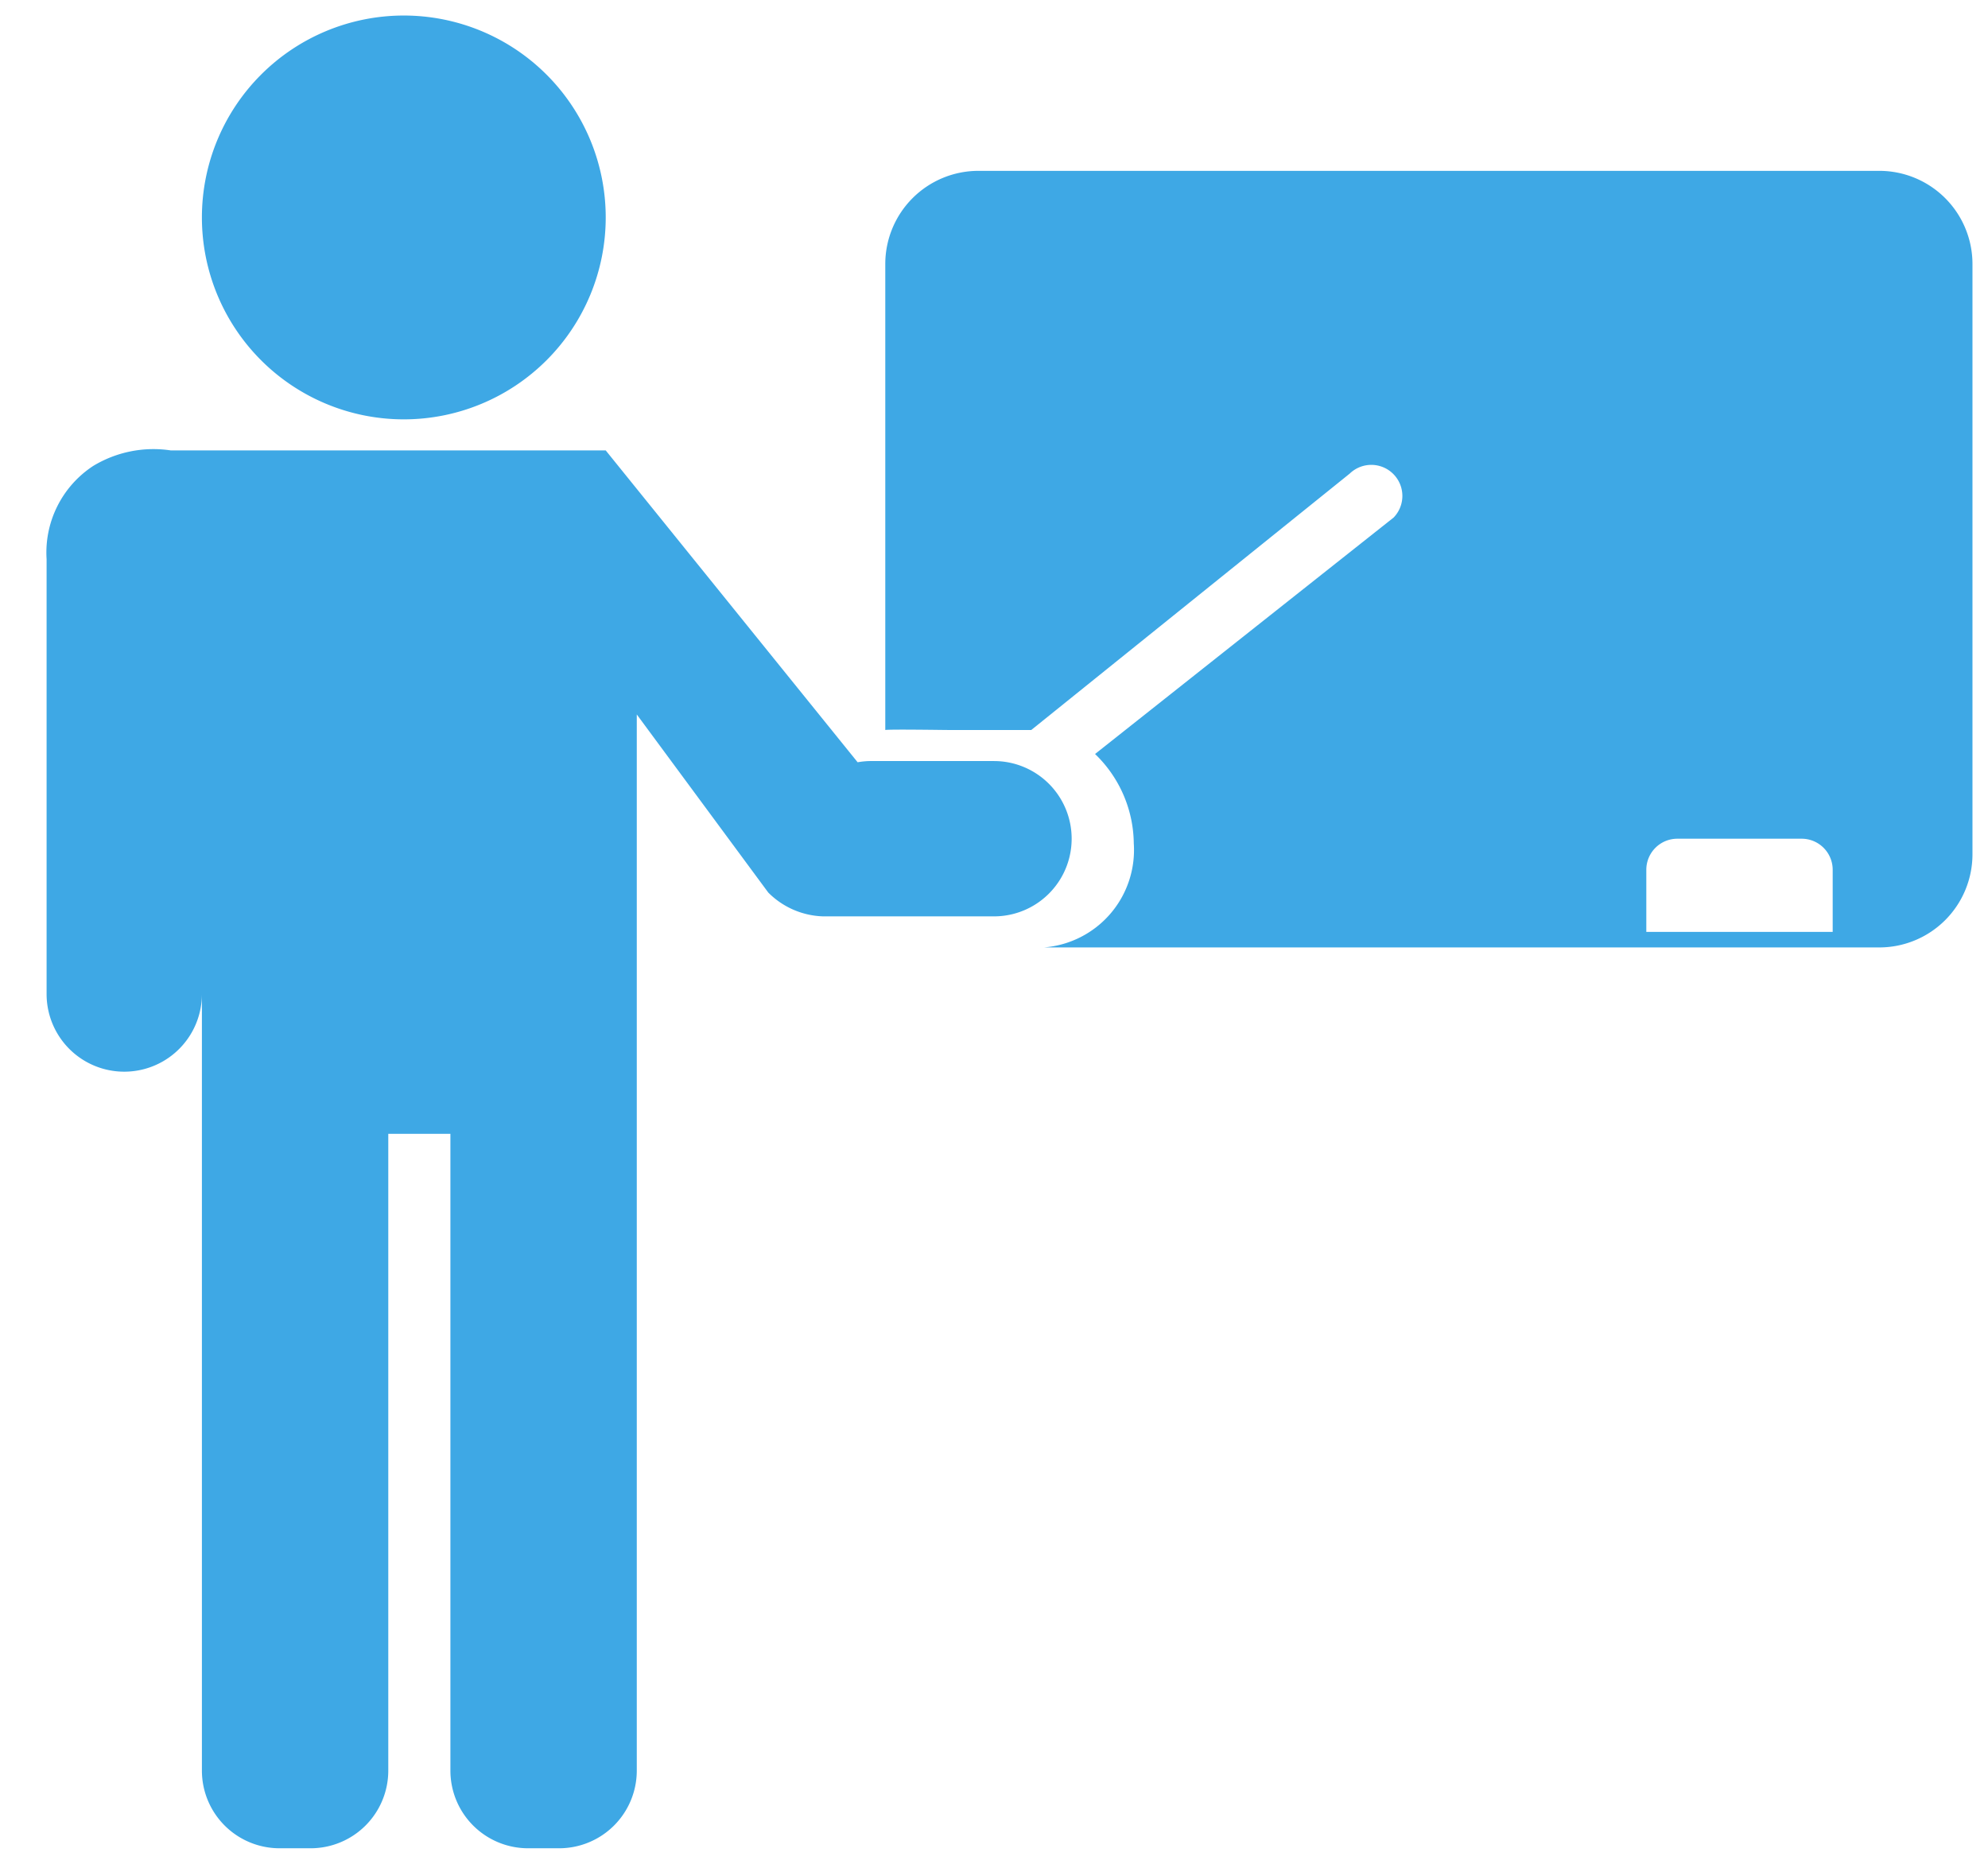
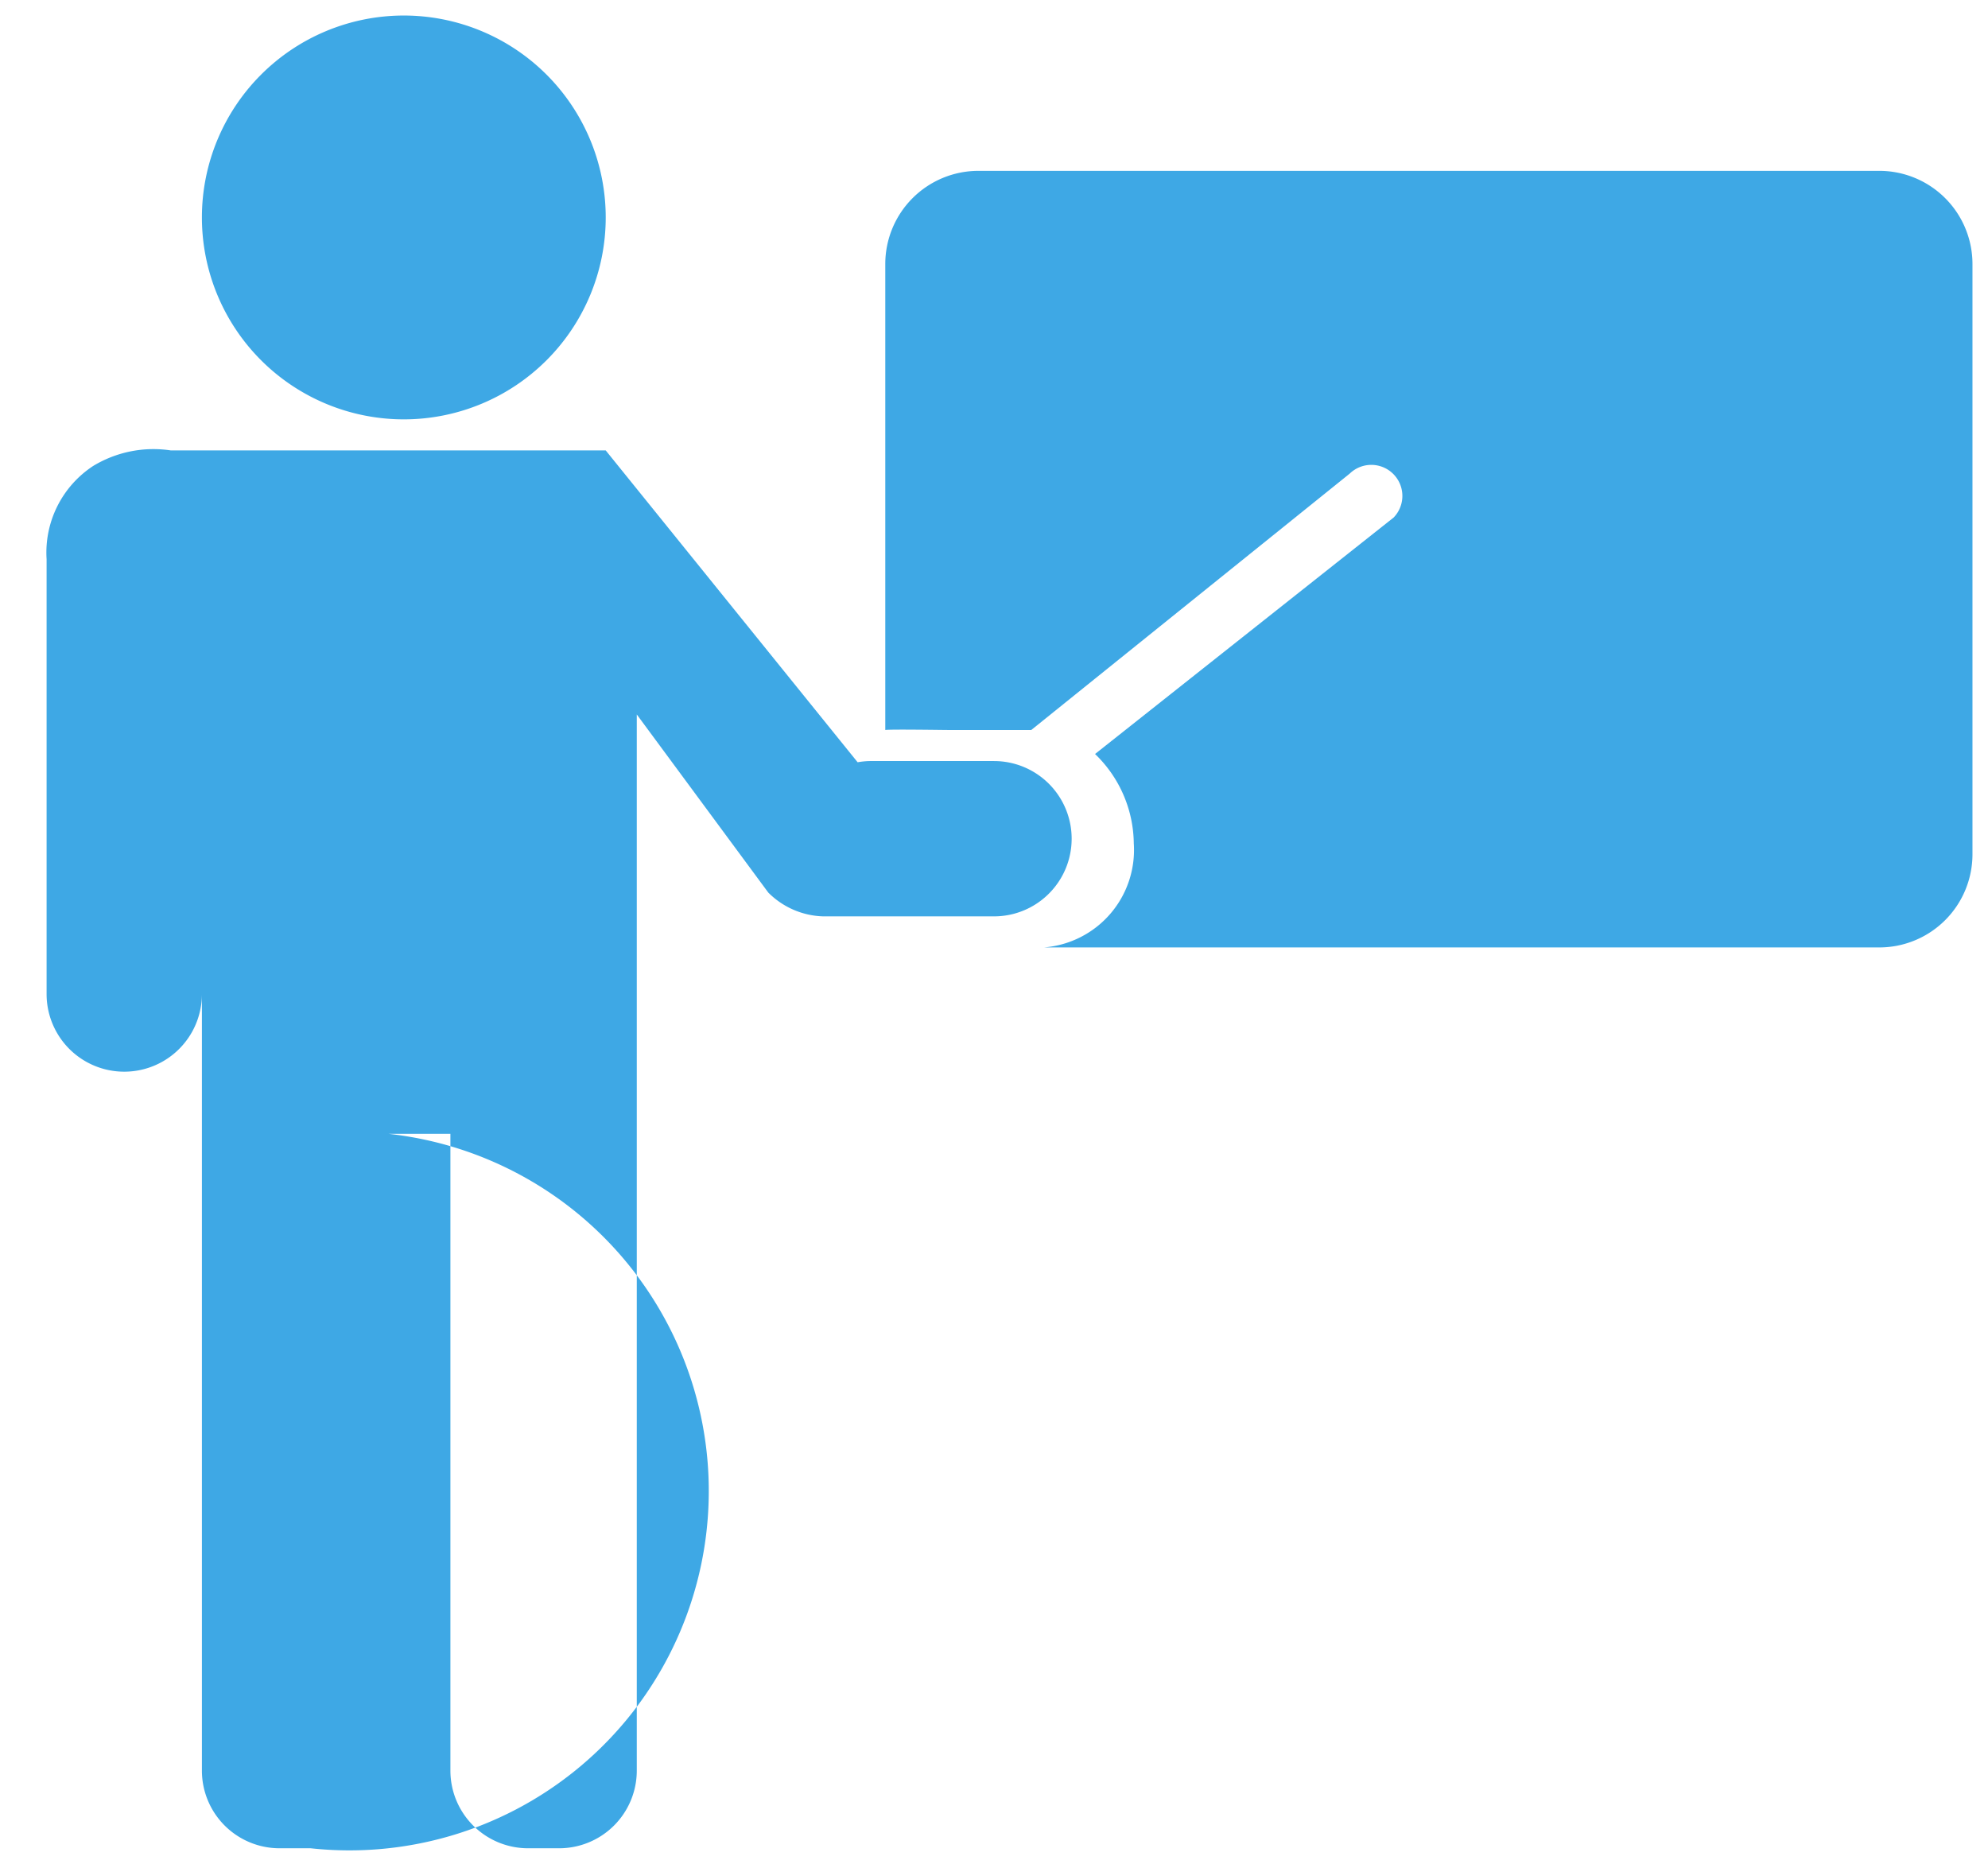
<svg xmlns="http://www.w3.org/2000/svg" width="64" height="60" viewBox="0 0 64 60">
  <defs>
    <style>
      .cls-1 {
        filter: url(#filter);
      }

      .cls-2 {
        fill: #3ea8e5;
        fill-rule: evenodd;
      }

      .cls-3 {
        fill: #fff;
        filter: url(#filter-2);
      }
    </style>
    <filter id="filter" filterUnits="userSpaceOnUse">
      <feFlood result="flood" flood-color="#343434" />
      <feComposite result="composite" operator="in" in2="SourceGraphic" />
      <feBlend result="blend" in2="SourceGraphic" />
    </filter>
    <filter id="filter-2" x="53" y="27" width="6" height="3" filterUnits="userSpaceOnUse">
      <feFlood result="flood" flood-color="#9b9b9b" />
      <feComposite result="composite" operator="in" in2="SourceGraphic" />
      <feBlend result="blend" in2="SourceGraphic" />
    </filter>
  </defs>
  <g id="teacher" class="cls-1">
    <path id="圆角矩形_1" data-name="圆角矩形 1" class="cls-2" d="M60.5,30.5H33.608A3.146,3.146,0,0,0,36.5,27.15a4.047,4.047,0,0,0-1.247-2.877l9.613-7.613a1,1,0,0,0-1.414-1.414L33.2,23.5H30.5c-0.154,0-1.852-.027-2,0V8.5a3,3,0,0,1,3-3h29a3,3,0,0,1,3,3v19A3,3,0,0,1,60.5,30.5Z" />
-     <path id="圆角矩形_3_拷贝_2" data-name="圆角矩形 3 拷贝 2" class="cls-2" d="M32,29.5H28c-0.358,0-1.252,0-1.5,0a2.6,2.6,0,0,1-1.768-.768L20.5,23V57A2.5,2.5,0,0,1,18,59.5H17A2.5,2.5,0,0,1,14.5,57V36.5h-2V57A2.5,2.5,0,0,1,10,59.5H9A2.5,2.5,0,0,1,6.5,57V27.5h0V32a2.5,2.5,0,0,1-5,0V18A3.332,3.332,0,0,1,3,15a3.744,3.744,0,0,1,2.5-.5h12c0.552,0,1.669,0,2,0l8.11,10.039A2.479,2.479,0,0,1,28,24.5h4A2.5,2.5,0,0,1,32,29.5Zm-19-16A6.5,6.5,0,1,1,19.5,7,6.5,6.5,0,0,1,13,13.5Z" />
+     <path id="圆角矩形_3_拷贝_2" data-name="圆角矩形 3 拷贝 2" class="cls-2" d="M32,29.5H28c-0.358,0-1.252,0-1.5,0a2.6,2.6,0,0,1-1.768-.768L20.5,23V57A2.5,2.5,0,0,1,18,59.5H17A2.5,2.5,0,0,1,14.5,57V36.5h-2A2.5,2.5,0,0,1,10,59.5H9A2.5,2.5,0,0,1,6.5,57V27.5h0V32a2.5,2.5,0,0,1-5,0V18A3.332,3.332,0,0,1,3,15a3.744,3.744,0,0,1,2.5-.5h12c0.552,0,1.669,0,2,0l8.11,10.039A2.479,2.479,0,0,1,28,24.5h4A2.5,2.5,0,0,1,32,29.5Zm-19-16A6.5,6.5,0,1,1,19.5,7,6.5,6.5,0,0,1,13,13.5Z" />
  </g>
-   <path id="圆角矩形_2" data-name="圆角矩形 2" class="cls-3" d="M54,27h4a1,1,0,0,1,1,1v2a0,0,0,0,1,0,0H53a0,0,0,0,1,0,0V28A1,1,0,0,1,54,27Z" />
</svg>